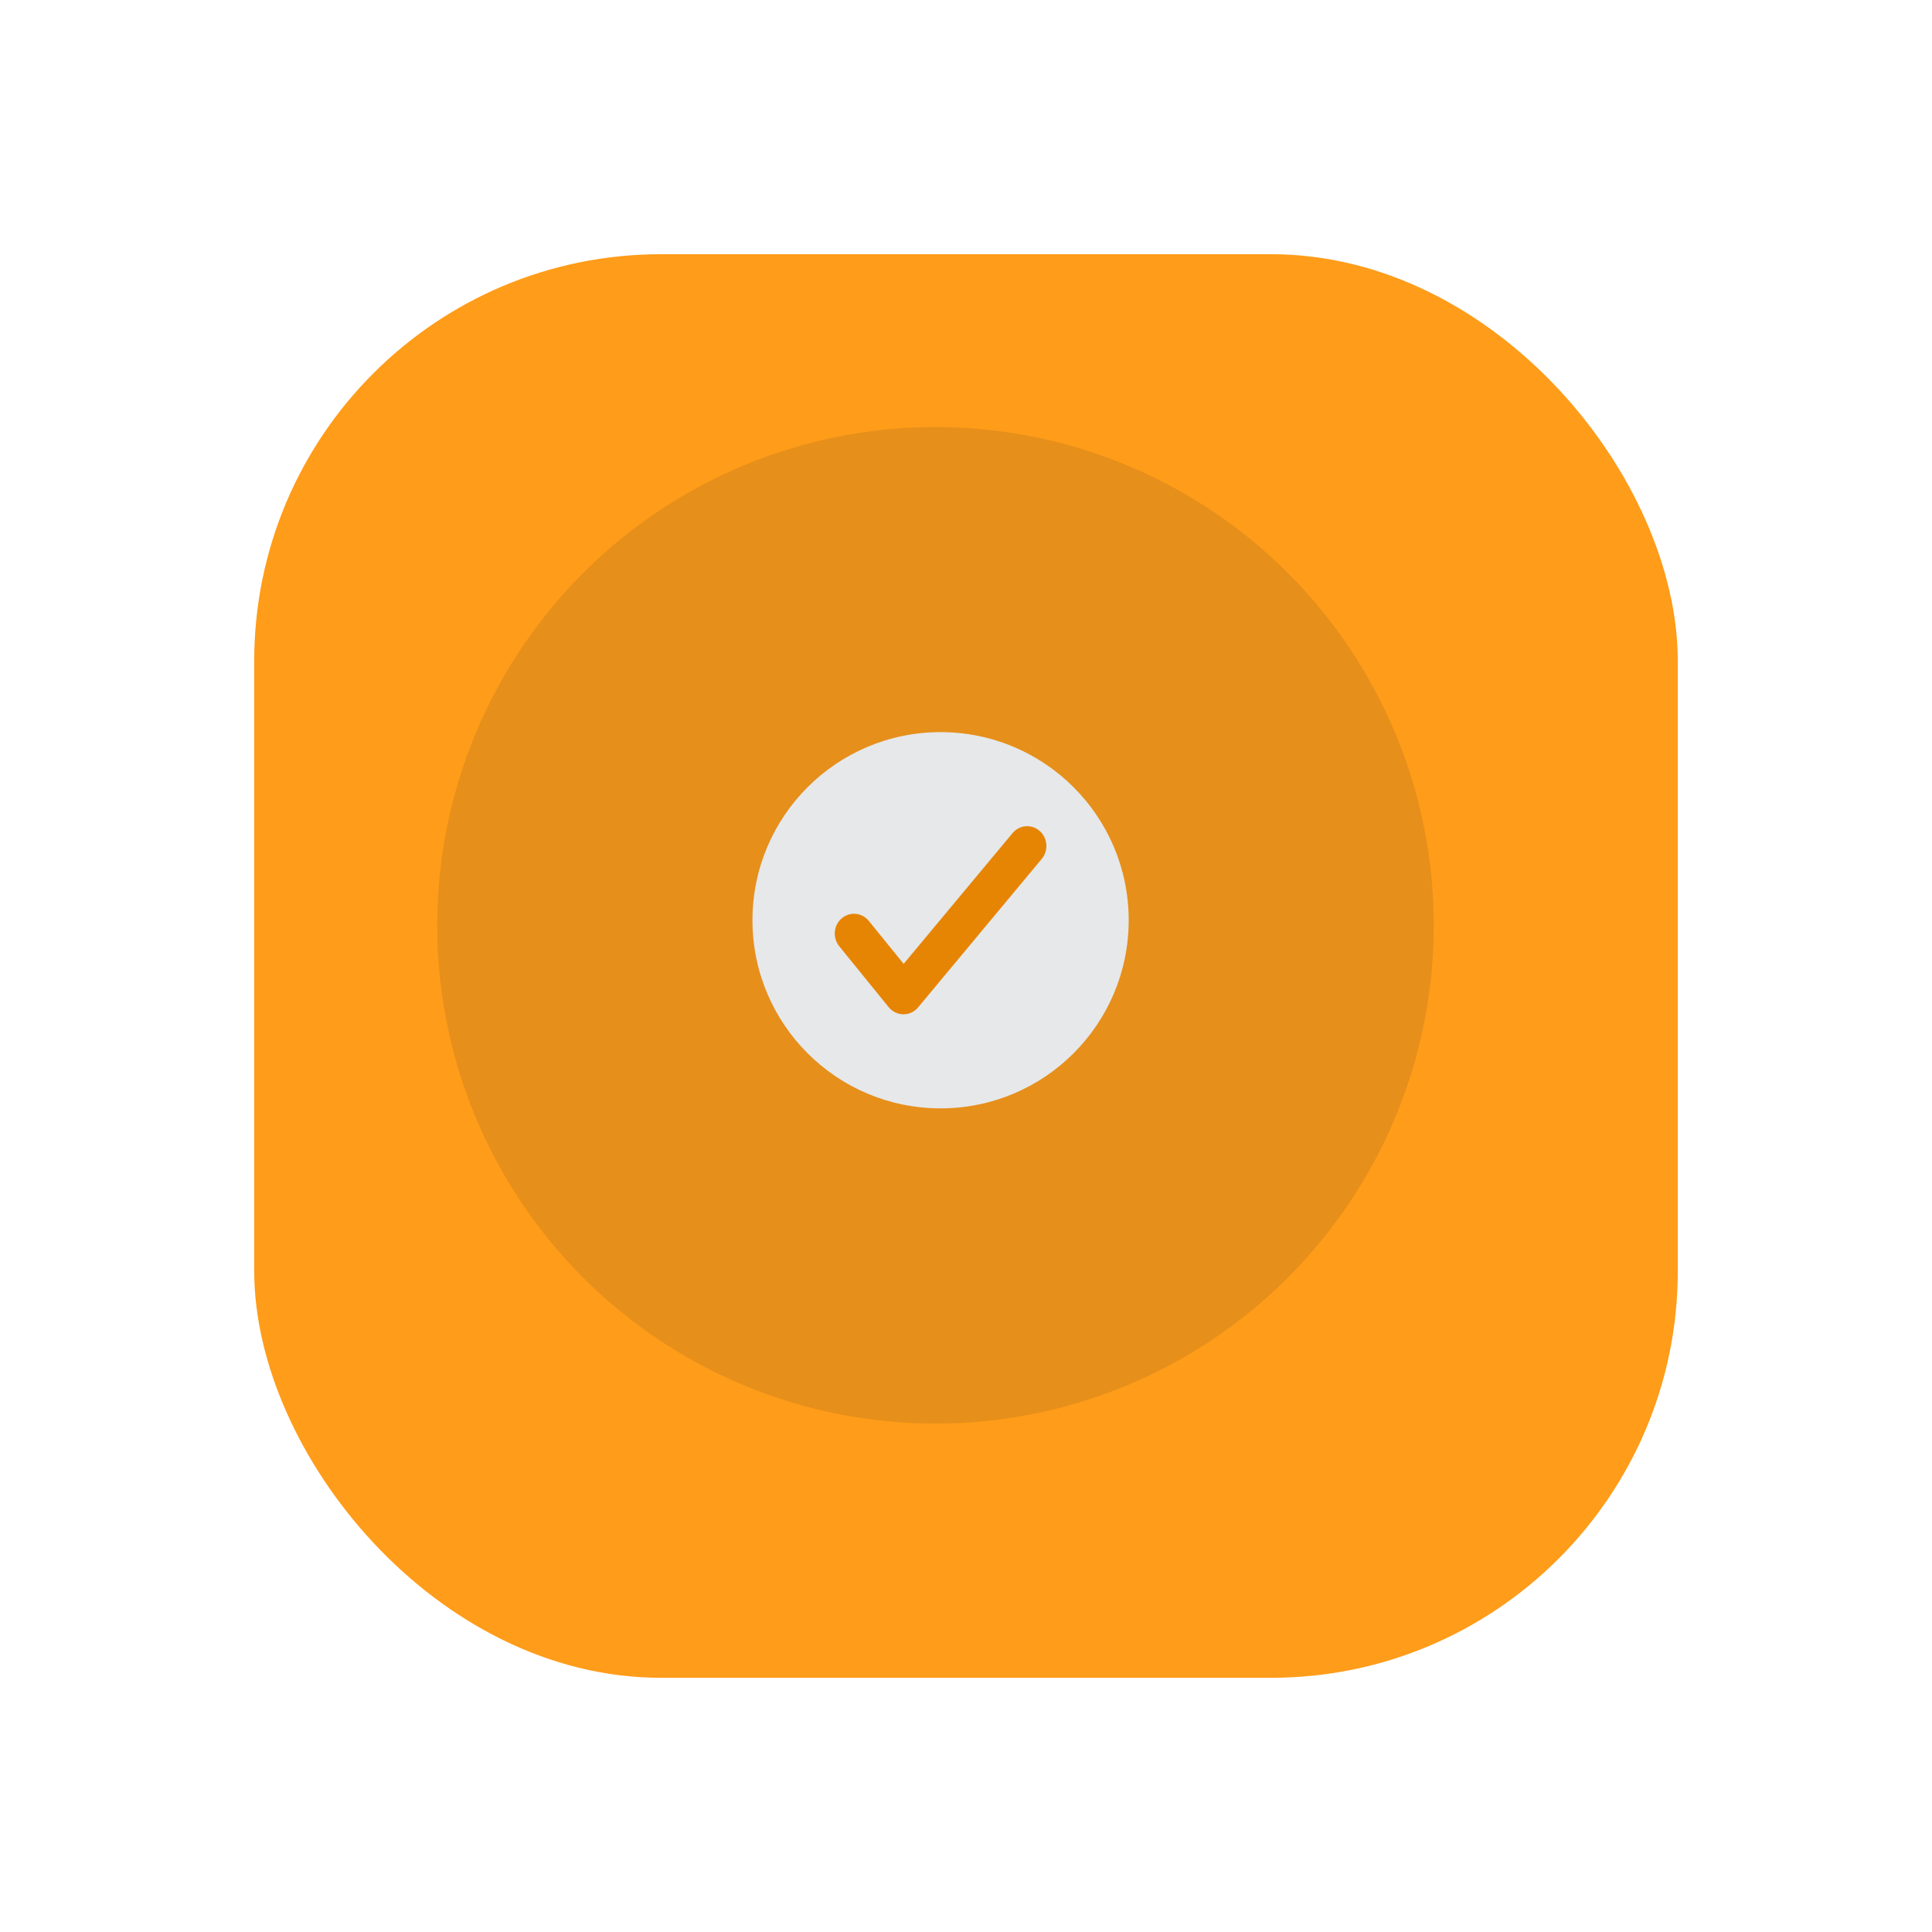
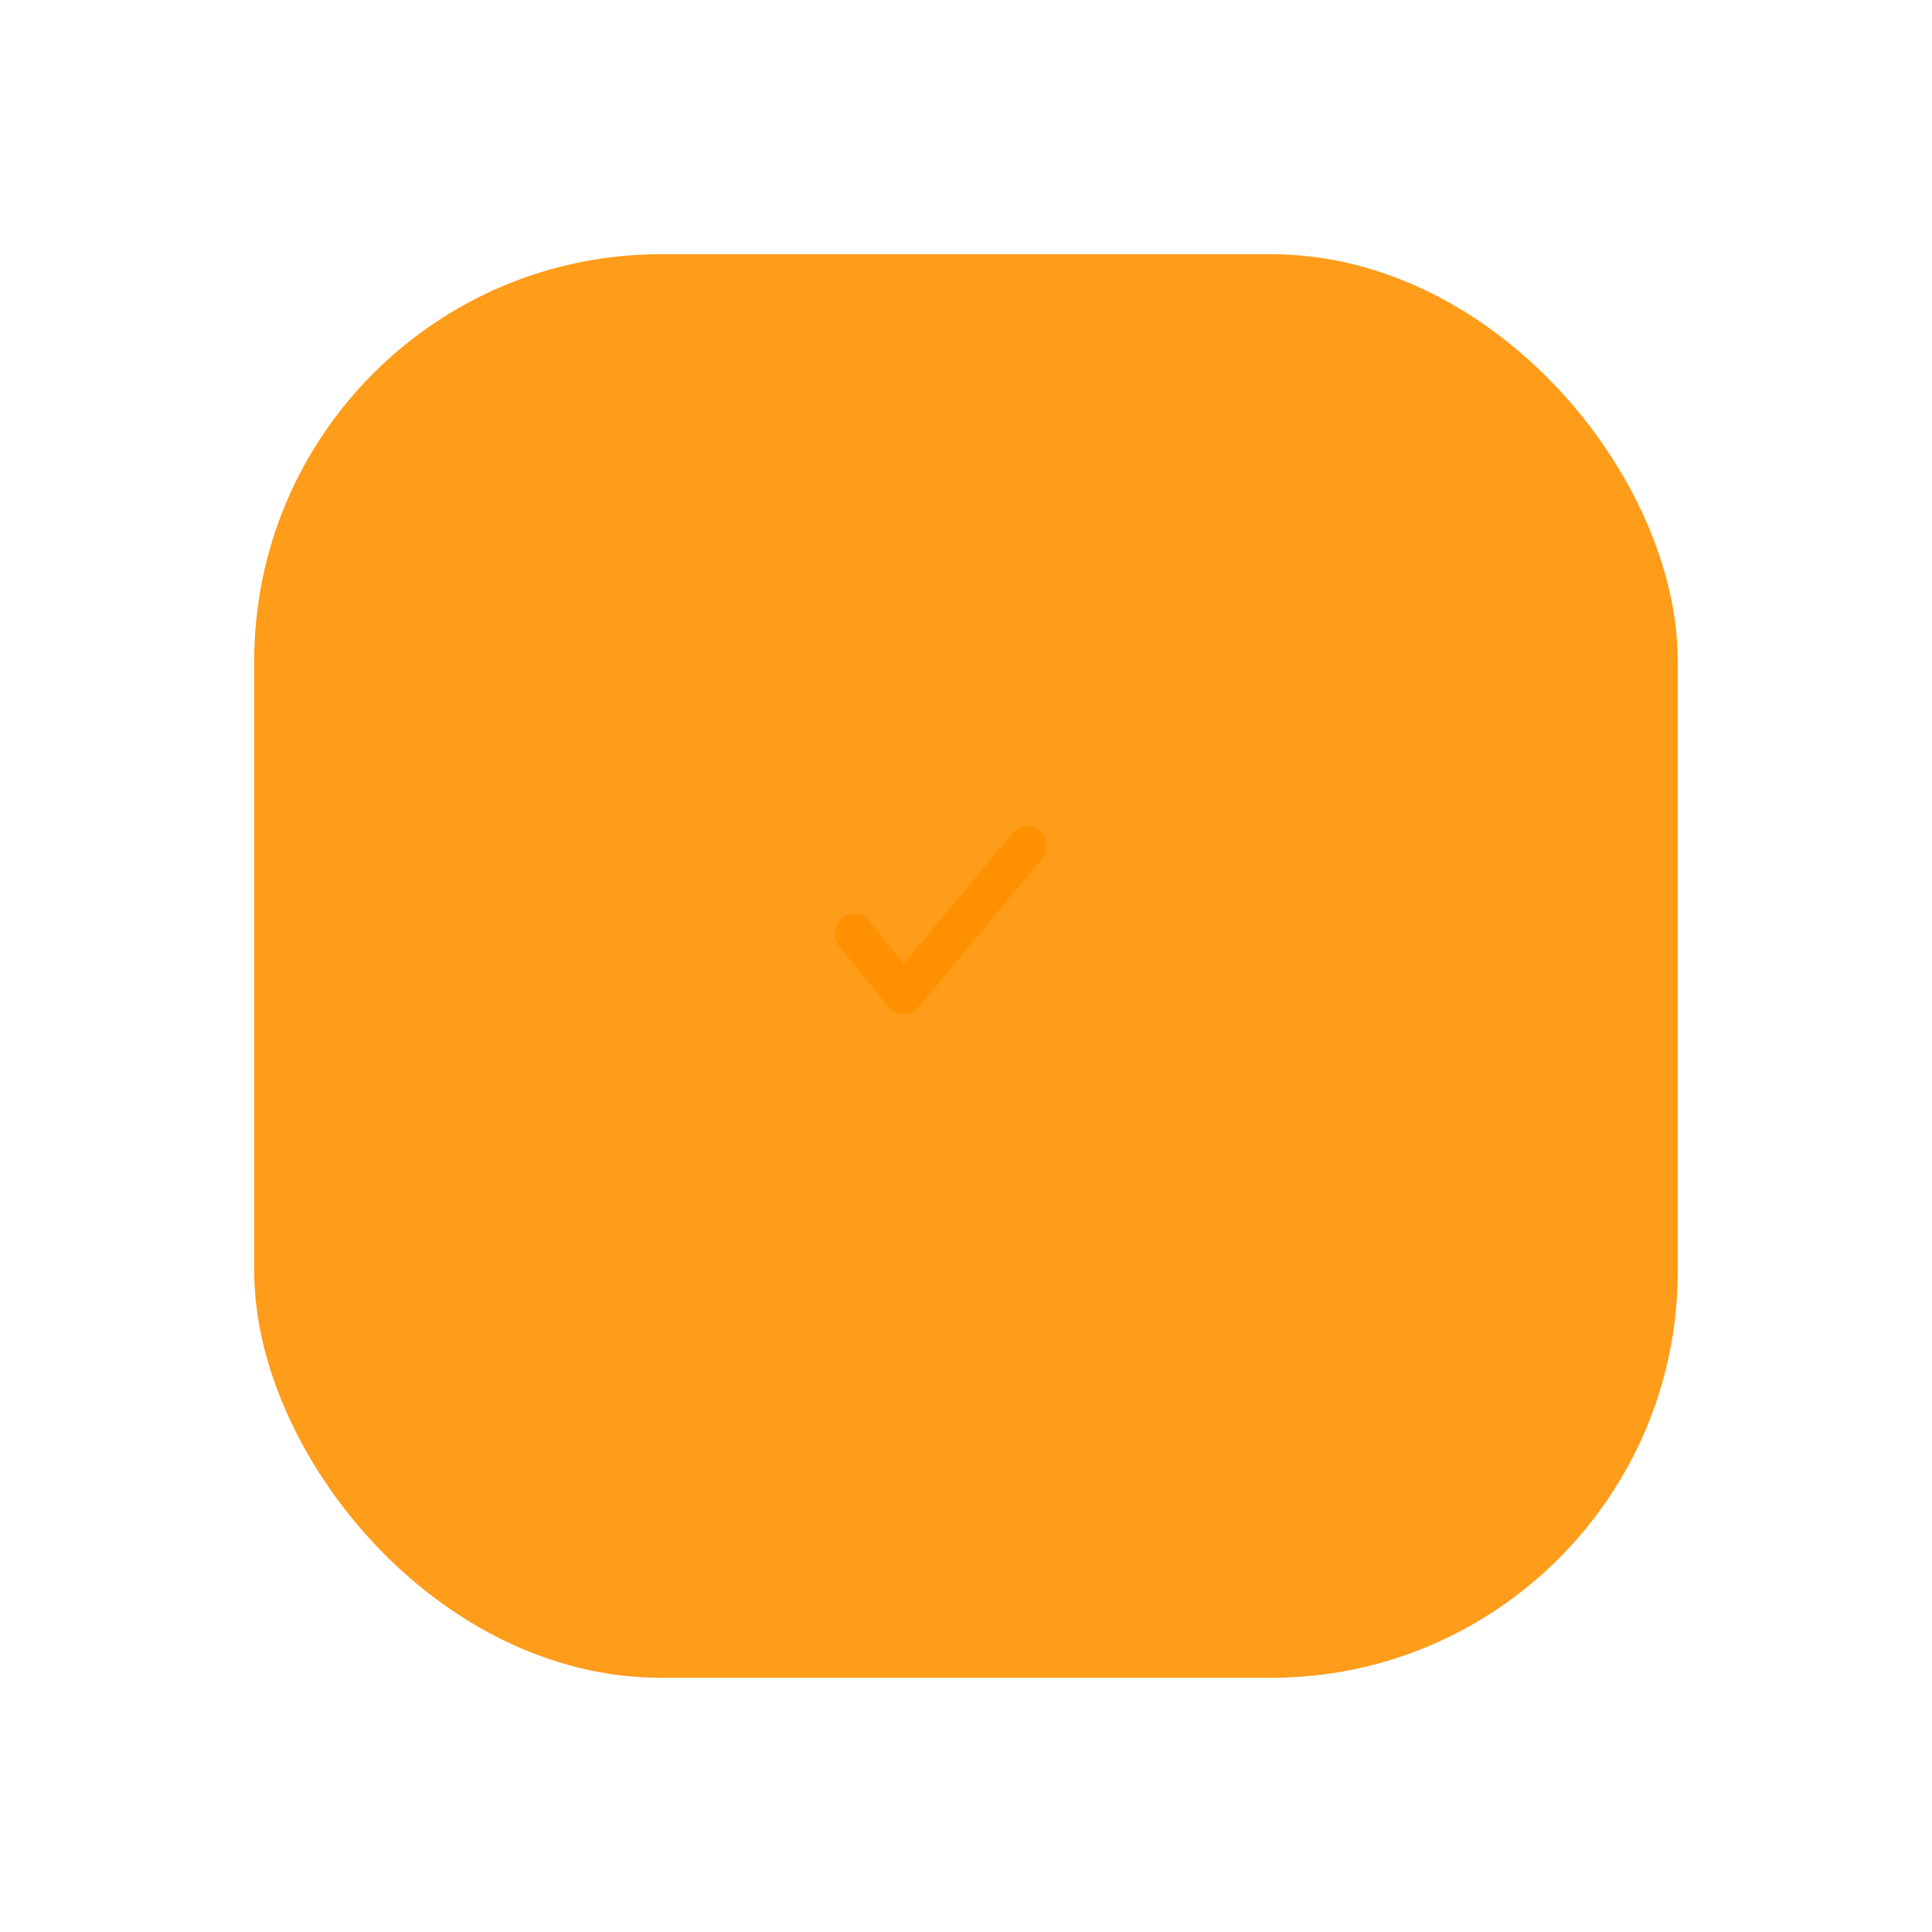
<svg xmlns="http://www.w3.org/2000/svg" width="190" height="190" viewBox="0 0 190 190" fill="none">
  <g filter="url(#filter0_d_816_4502)">
    <rect x="22" y="21" width="140" height="140" rx="40" fill="#FF9100" />
  </g>
  <g opacity="0.1" filter="url(#filter1_d_816_4502)">
    <rect x="9" y="8" width="166" height="166" rx="48" fill="white" />
  </g>
-   <circle cx="92.5" cy="90.5" r="18.5" fill="white" />
  <path fill-rule="evenodd" clip-rule="evenodd" d="M99.578 81.93C100.258 81.114 101.452 81.019 102.245 81.719C102.978 82.365 103.112 83.462 102.594 84.269L102.451 84.465L90.288 99.07C89.577 99.923 88.33 99.972 87.557 99.224L87.399 99.051L82.534 93.059C81.864 92.234 81.971 91.006 82.772 90.317C83.513 89.68 84.586 89.725 85.274 90.384L85.438 90.562L88.869 94.788L99.578 81.93Z" fill="#FF9100" />
-   <circle opacity="0.1" cx="92" cy="91" r="49" fill="#05142A" />
  <defs>
    <filter id="filter0_d_816_4502" x="13" y="13" width="164" height="164" filterUnits="userSpaceOnUse" color-interpolation-filters="sRGB">
      <feFlood flood-opacity="0" result="BackgroundImageFix" />
      <feColorMatrix in="SourceAlpha" type="matrix" values="0 0 0 0 0 0 0 0 0 0 0 0 0 0 0 0 0 0 127 0" result="hardAlpha" />
      <feOffset dx="3" dy="4" />
      <feGaussianBlur stdDeviation="6" />
      <feComposite in2="hardAlpha" operator="out" />
      <feColorMatrix type="matrix" values="0 0 0 0 0.002 0 0 0 0 0.013 0 0 0 0 0.031 0 0 0 1 0" />
      <feBlend mode="normal" in2="BackgroundImageFix" result="effect1_dropShadow_816_4502" />
      <feBlend mode="normal" in="SourceGraphic" in2="effect1_dropShadow_816_4502" result="shape" />
    </filter>
    <filter id="filter1_d_816_4502" x="0" y="0" width="190" height="190" filterUnits="userSpaceOnUse" color-interpolation-filters="sRGB">
      <feFlood flood-opacity="0" result="BackgroundImageFix" />
      <feColorMatrix in="SourceAlpha" type="matrix" values="0 0 0 0 0 0 0 0 0 0 0 0 0 0 0 0 0 0 127 0" result="hardAlpha" />
      <feOffset dx="3" dy="4" />
      <feGaussianBlur stdDeviation="6" />
      <feComposite in2="hardAlpha" operator="out" />
      <feColorMatrix type="matrix" values="0 0 0 0 0.002 0 0 0 0 0.013 0 0 0 0 0.031 0 0 0 1 0" />
      <feBlend mode="normal" in2="BackgroundImageFix" result="effect1_dropShadow_816_4502" />
      <feBlend mode="normal" in="SourceGraphic" in2="effect1_dropShadow_816_4502" result="shape" />
    </filter>
  </defs>
</svg>